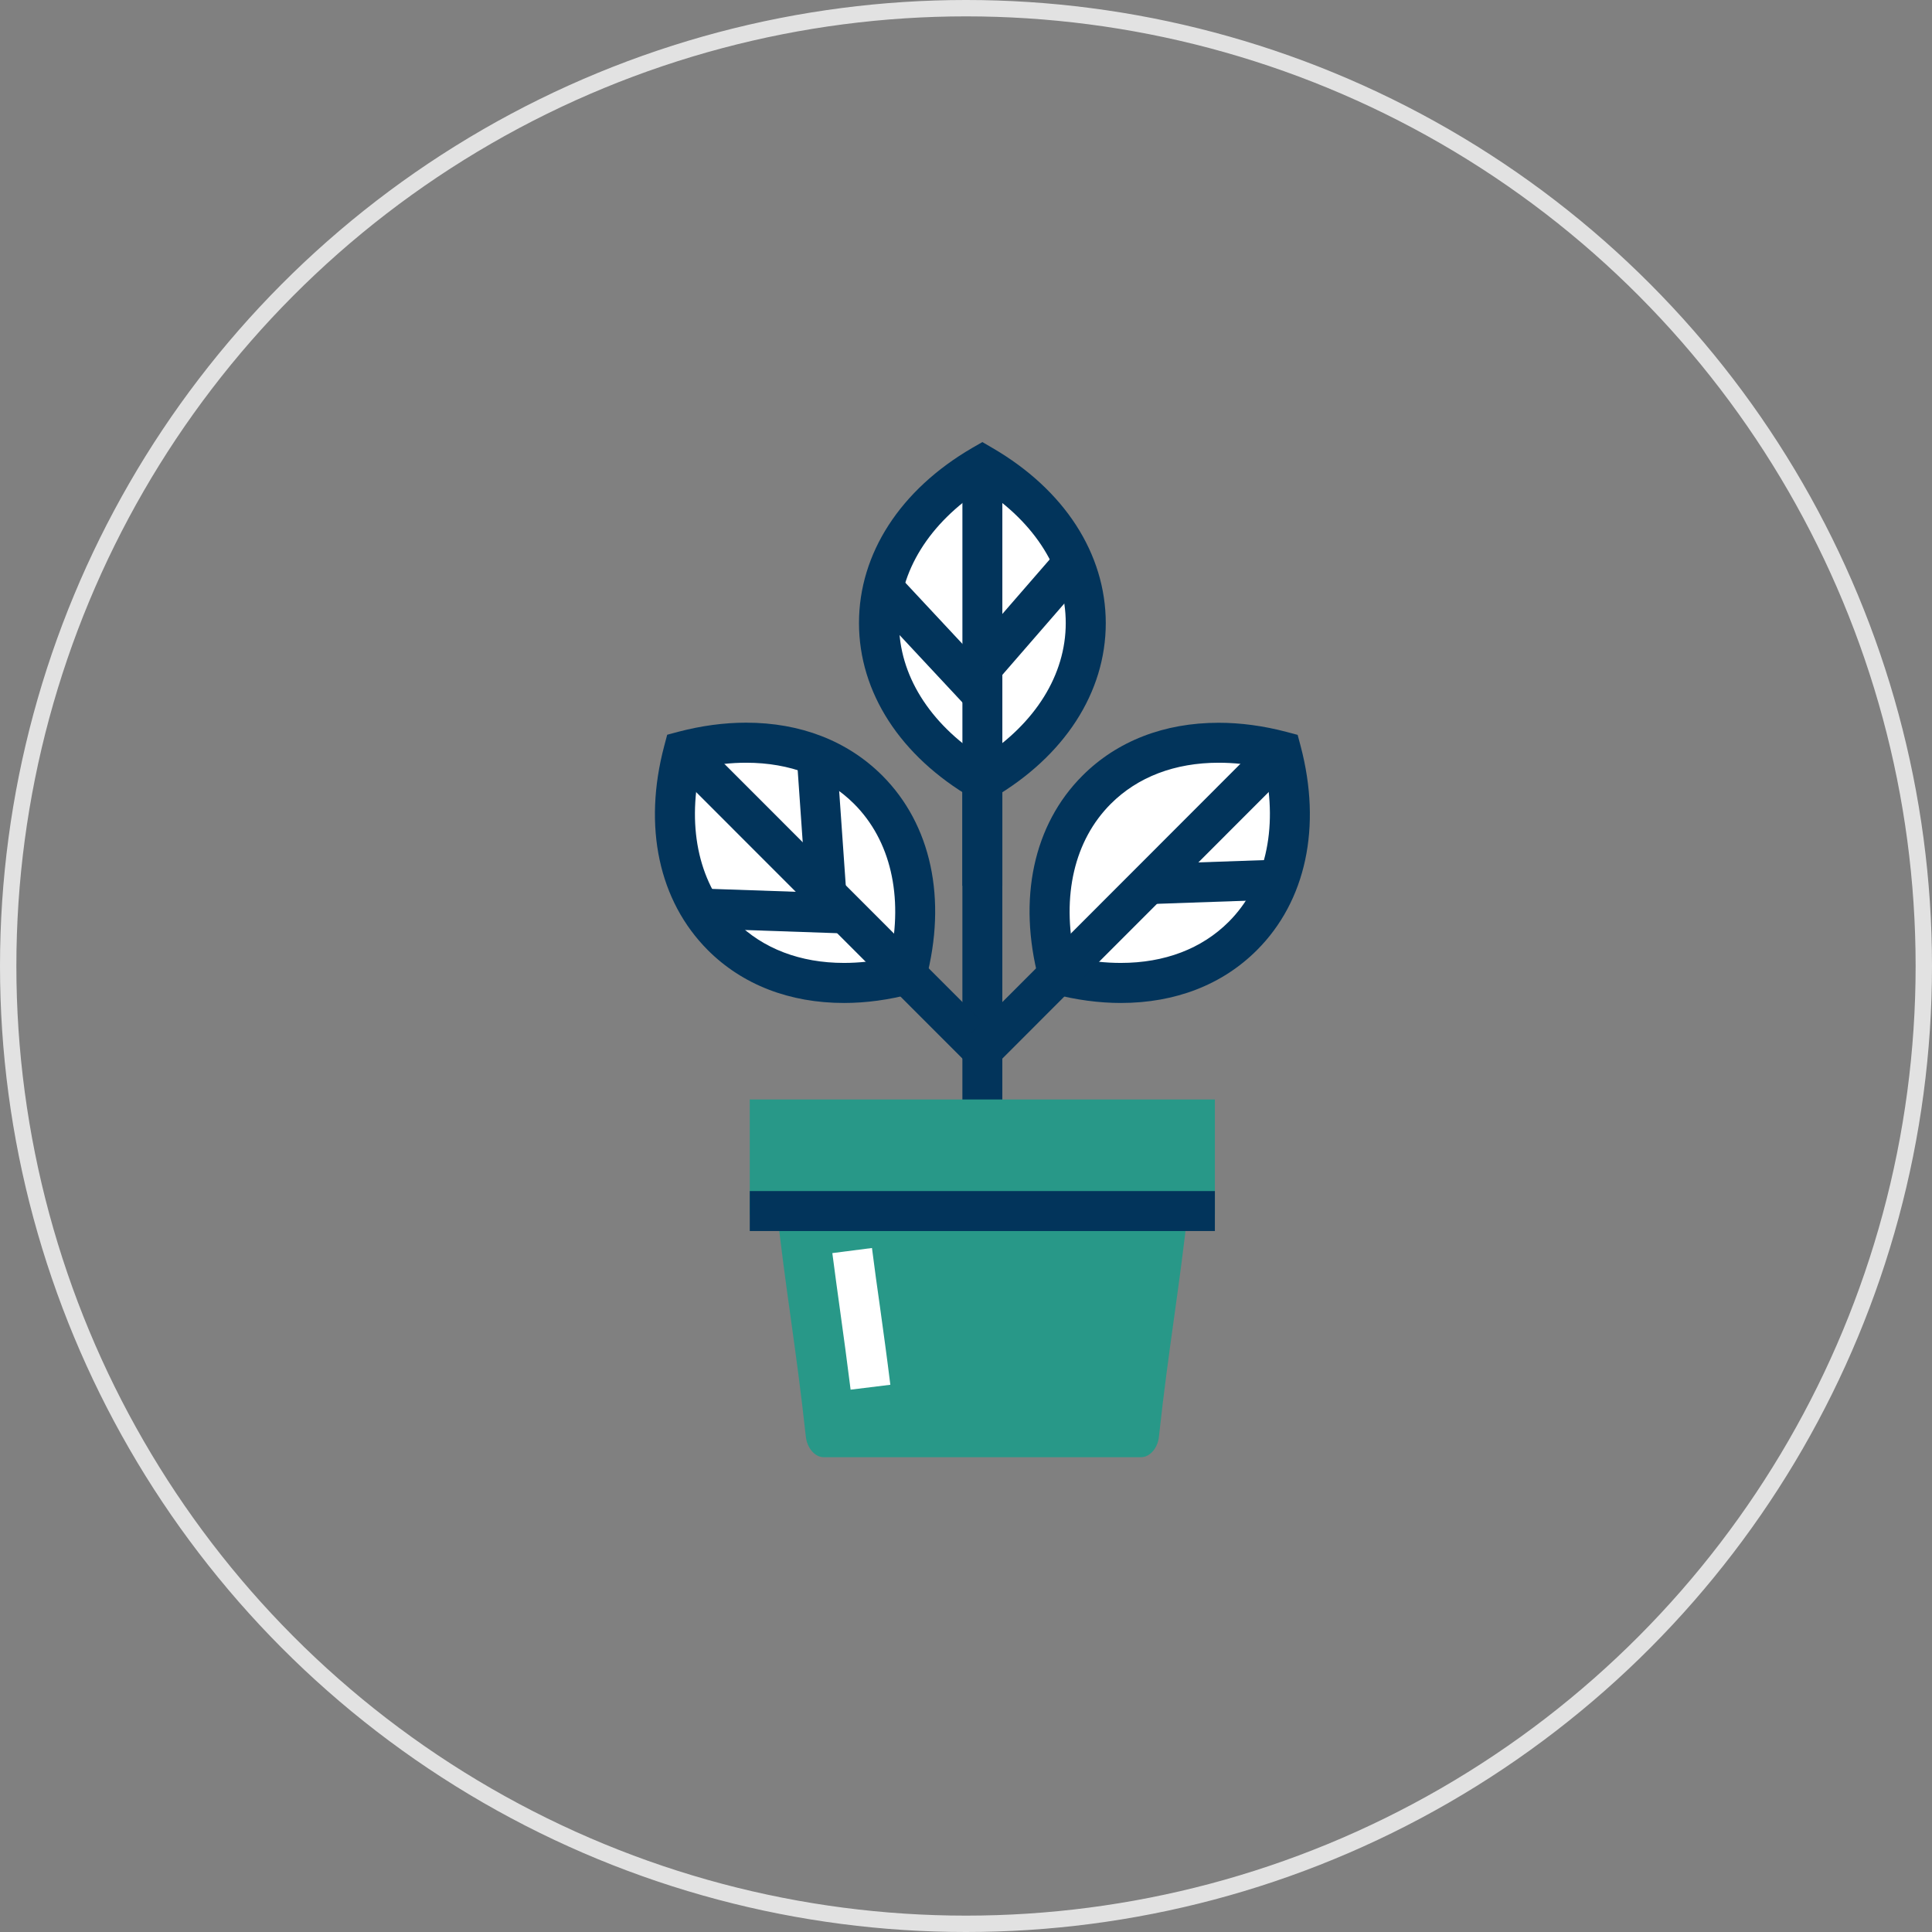
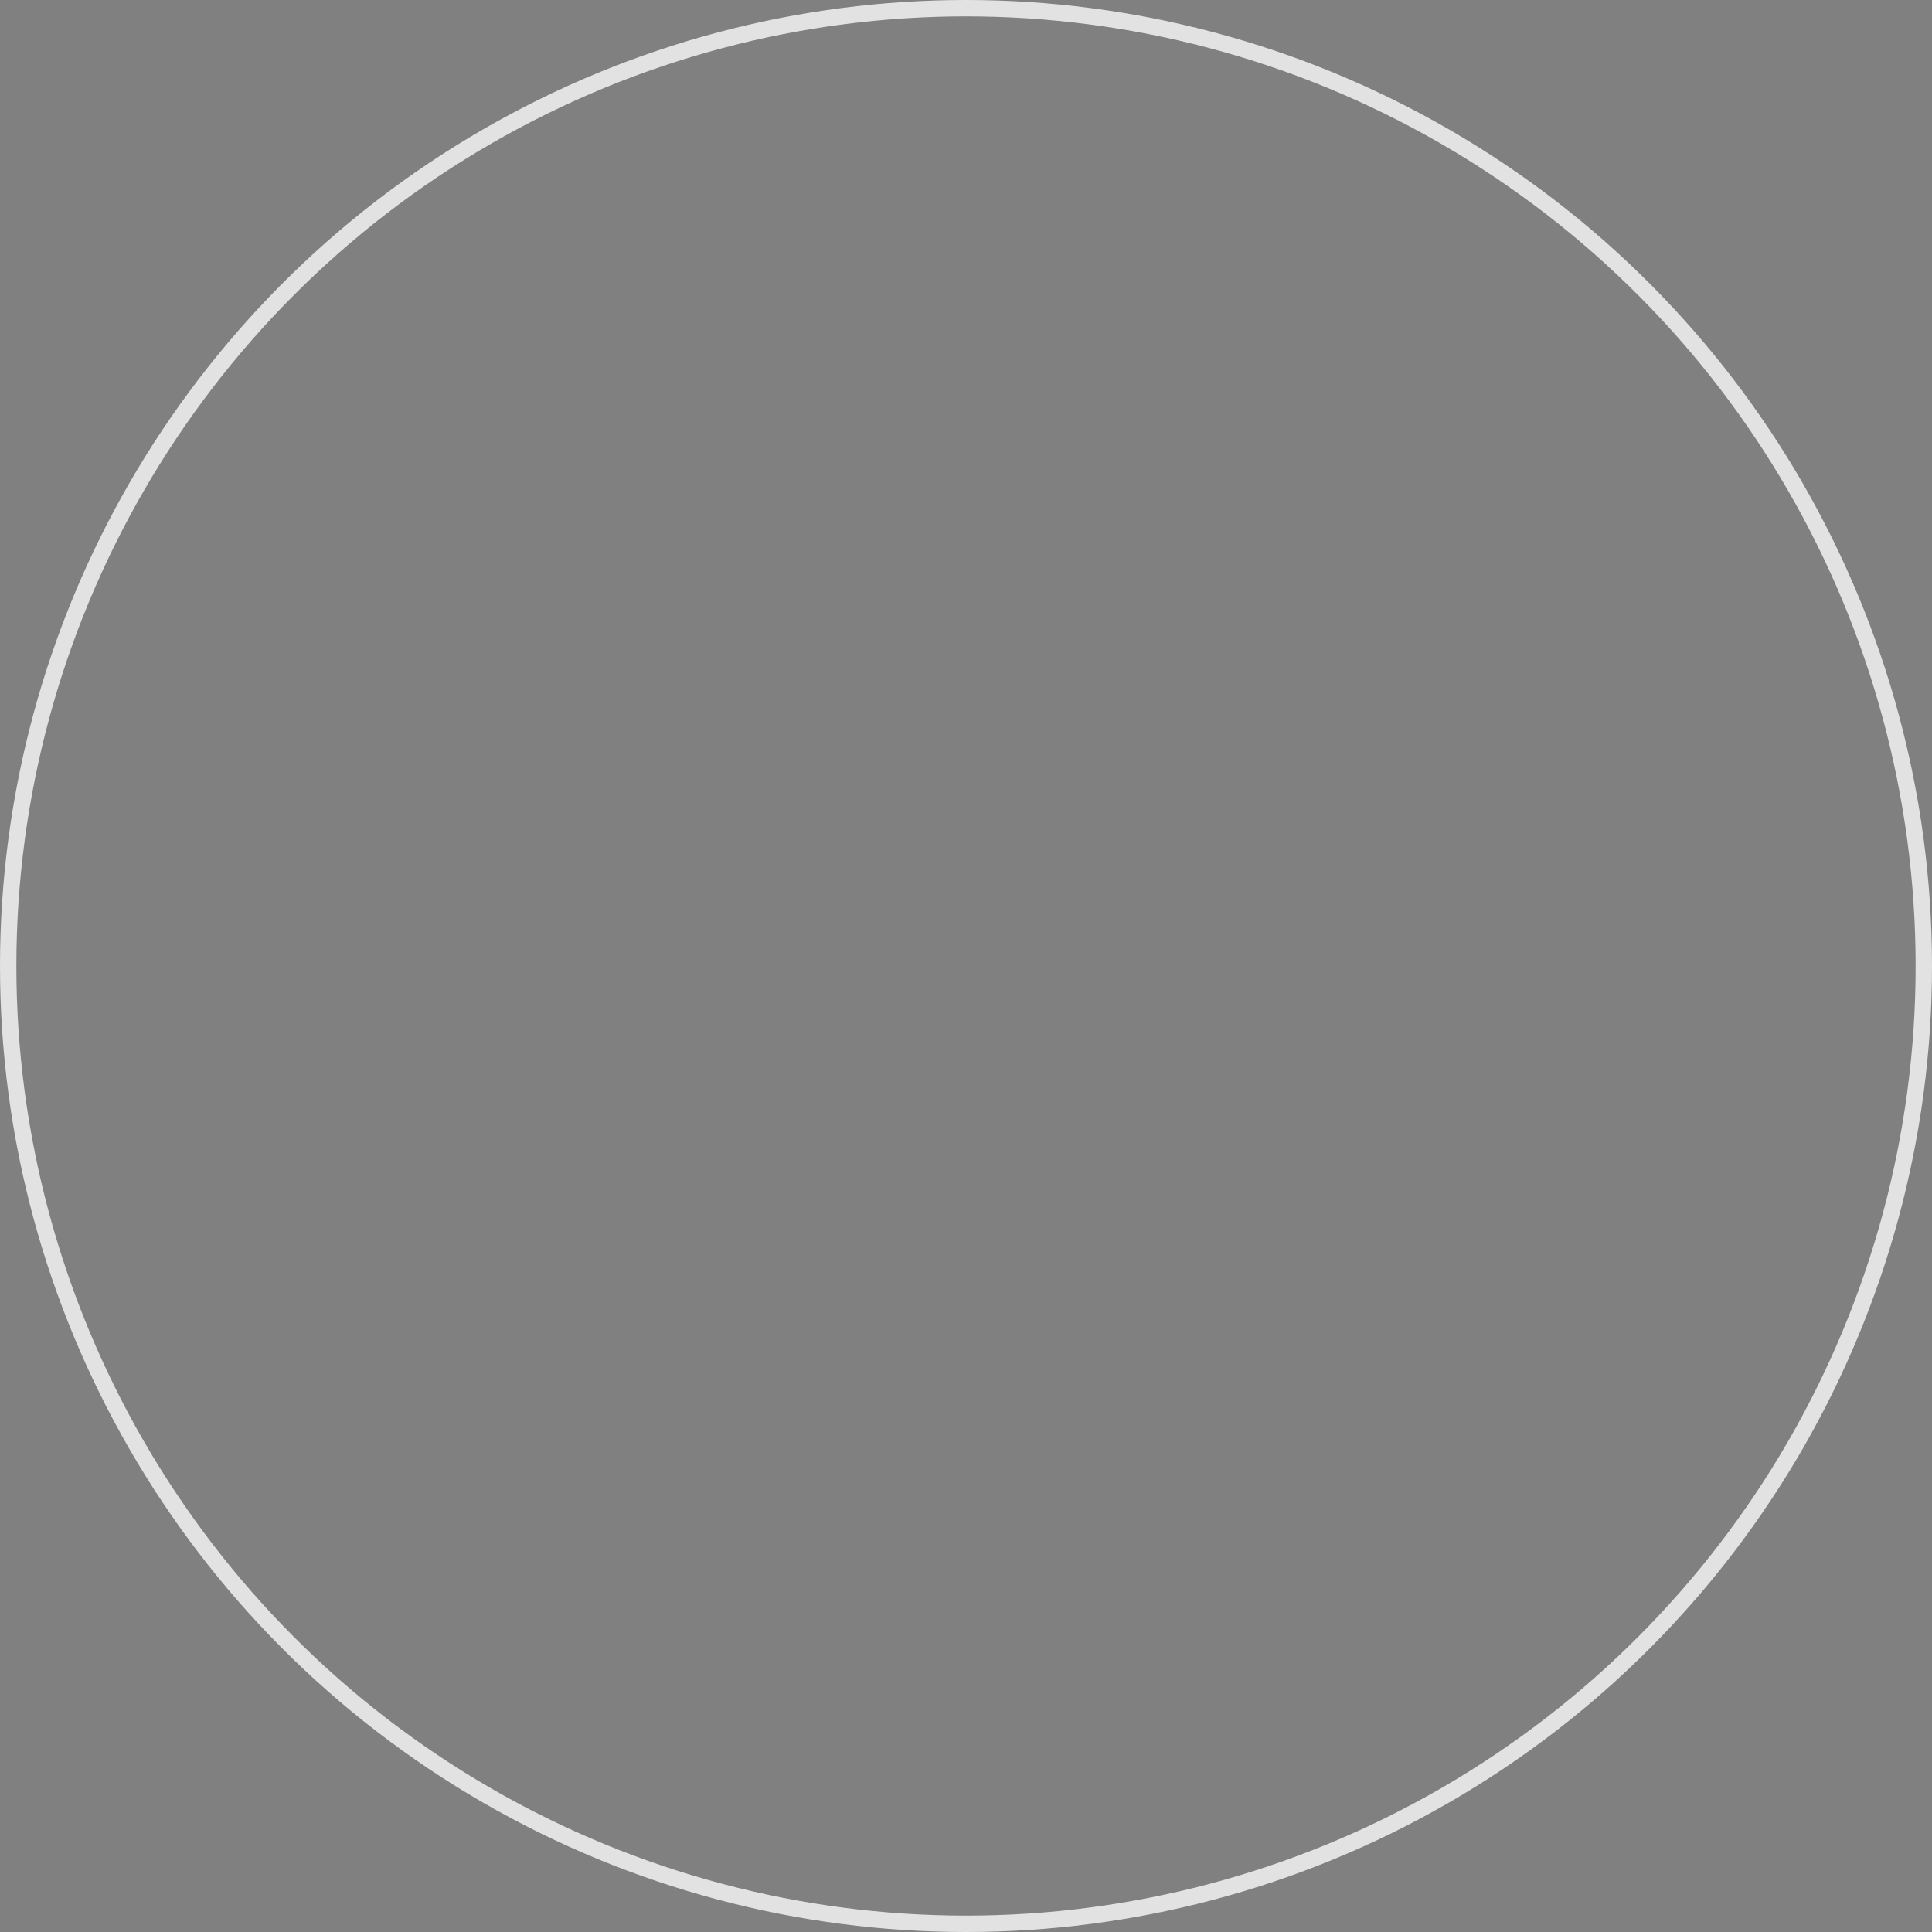
<svg xmlns="http://www.w3.org/2000/svg" width="118" height="118" viewBox="0 0 118 118" fill="none">
  <rect x="0" y="0" width="118" height="118" fill="#808080" stroke="none" />
  <circle cx="59" cy="59" r="58.5" stroke="#E2E2E2" />
  <g clip-path="url(#clip0)">
    <path d="M61.219 32.711H58.78V72.539H61.219V32.711Z" fill="#02345B" />
    <path d="M53.69 38.055C53.69 41.978 56.165 45.462 60 47.701C63.836 45.468 66.311 41.984 66.311 38.055C66.311 34.126 63.83 30.642 60 28.416C56.165 30.642 53.69 34.126 53.69 38.055Z" fill="white" />
    <path d="M60.001 49.111L59.385 48.751C54.988 46.188 52.464 42.289 52.464 38.049C52.464 33.809 54.988 29.91 59.385 27.354L60.001 27L60.616 27.36C65.013 29.916 67.531 33.815 67.537 38.055C67.537 42.296 65.013 46.194 60.616 48.757L60.001 49.111ZM60.001 29.843C56.757 31.942 54.909 34.901 54.909 38.055C54.909 41.21 56.757 44.169 60.001 46.267C63.244 44.169 65.092 41.21 65.092 38.055C65.092 34.901 63.251 31.942 60.001 29.843Z" fill="#02345B" />
    <path d="M61.22 28.409H58.781V54.101H61.22V28.409Z" fill="#02345B" />
    <path d="M55.269 35.562L53.486 37.227L58.808 42.932L60.591 41.266L55.269 35.562Z" fill="#02345B" />
    <path d="M64.787 33.391L59.12 39.916L60.961 41.517L66.628 34.991L64.787 33.391Z" fill="#02345B" />
    <path d="M44.092 57.164C46.866 59.94 51.08 60.654 55.372 59.519C56.506 55.224 55.799 51.008 53.019 48.232C50.244 45.456 46.031 44.748 41.738 45.877C40.61 50.172 41.317 54.388 44.092 57.164Z" fill="white" />
    <path d="M51.549 61.258C48.22 61.258 45.342 60.142 43.232 58.031C40.238 55.029 39.262 50.489 40.567 45.566L40.75 44.876L41.433 44.693C42.829 44.327 44.22 44.138 45.567 44.138C48.897 44.138 51.769 45.255 53.884 47.366C56.878 50.361 57.854 54.907 56.555 59.824L56.372 60.514L55.683 60.697C54.287 61.069 52.897 61.258 51.549 61.258ZM42.756 46.89C41.945 50.672 42.732 54.071 44.958 56.298C46.598 57.939 48.878 58.812 51.549 58.812C52.464 58.812 53.409 58.708 54.366 58.506C55.177 54.724 54.39 51.325 52.165 49.098C50.525 47.457 48.244 46.585 45.573 46.585C44.653 46.585 43.708 46.688 42.756 46.89Z" fill="#02345B" />
-     <path d="M42.606 45.017L40.882 46.742L59.038 64.909L60.763 63.183L42.606 45.017Z" fill="#02345B" />
    <path d="M43.448 54.29L43.364 56.729L51.158 56.997L51.242 54.558L43.448 54.29Z" fill="#02345B" />
    <path d="M51.081 45.84L48.648 46.01L49.251 54.641L51.684 54.471L51.081 45.84Z" fill="#02345B" />
-     <path d="M75.909 57.164C73.135 59.94 68.921 60.654 64.629 59.519C63.495 55.224 64.202 51.008 66.982 48.232C69.757 45.456 73.97 44.748 78.263 45.877C79.397 50.172 78.683 54.388 75.909 57.164Z" fill="white" />
-     <path d="M68.457 61.258C67.11 61.258 65.72 61.069 64.317 60.703L63.628 60.52L63.445 59.83C62.147 54.907 63.116 50.367 66.116 47.372C68.226 45.261 71.104 44.144 74.433 44.144C75.781 44.144 77.171 44.333 78.567 44.7L79.256 44.883L79.439 45.572C80.738 50.489 79.769 55.035 76.769 58.031C74.659 60.142 71.787 61.258 68.457 61.258ZM65.64 58.506C66.598 58.714 67.543 58.812 68.457 58.812C71.128 58.812 73.403 57.945 75.049 56.298C77.275 54.065 78.061 50.666 77.25 46.89C76.293 46.682 75.348 46.585 74.433 46.585C71.762 46.585 69.488 47.451 67.842 49.098C65.616 51.325 64.829 54.724 65.64 58.506Z" fill="#02345B" />
    <path d="M77.398 45.011L59.244 63.181L60.969 64.906L79.123 46.737L77.398 45.011Z" fill="#02345B" />
    <path d="M77.567 52.52L69.772 52.791L69.857 55.23L77.651 54.959L77.567 52.52Z" fill="#02345B" />
-     <path d="M49.22 87.767C49.3 88.451 49.781 89 50.3 89C56.769 89 63.232 89 69.702 89C70.22 89 70.708 88.451 70.781 87.767C71.391 82.161 72.007 78.951 72.617 73.344C72.69 72.661 72.245 72.112 71.617 72.112C63.873 72.112 56.129 72.112 48.385 72.112C47.757 72.112 47.312 72.661 47.385 73.344C47.995 78.951 48.61 82.154 49.22 87.767Z" fill="#289888" />
    <path d="M51.952 84.876C51.738 83.161 51.531 81.636 51.324 80.147C51.159 78.945 50.995 77.78 50.836 76.535L53.257 76.224C53.415 77.463 53.574 78.622 53.745 79.812C53.952 81.312 54.165 82.844 54.379 84.577L51.952 84.876Z" fill="white" />
    <path d="M74.201 67.152H45.793V74.186H74.201V67.152Z" fill="#289888" />
    <path d="M74.201 72.746H45.793V75.187H74.201V72.746Z" fill="#02345B" />
  </g>
  <defs>
    <clipPath id="clip0">
-       <rect width="40" height="62" fill="white" transform="translate(40 27)" />
-     </clipPath>
+       </clipPath>
  </defs>
</svg>